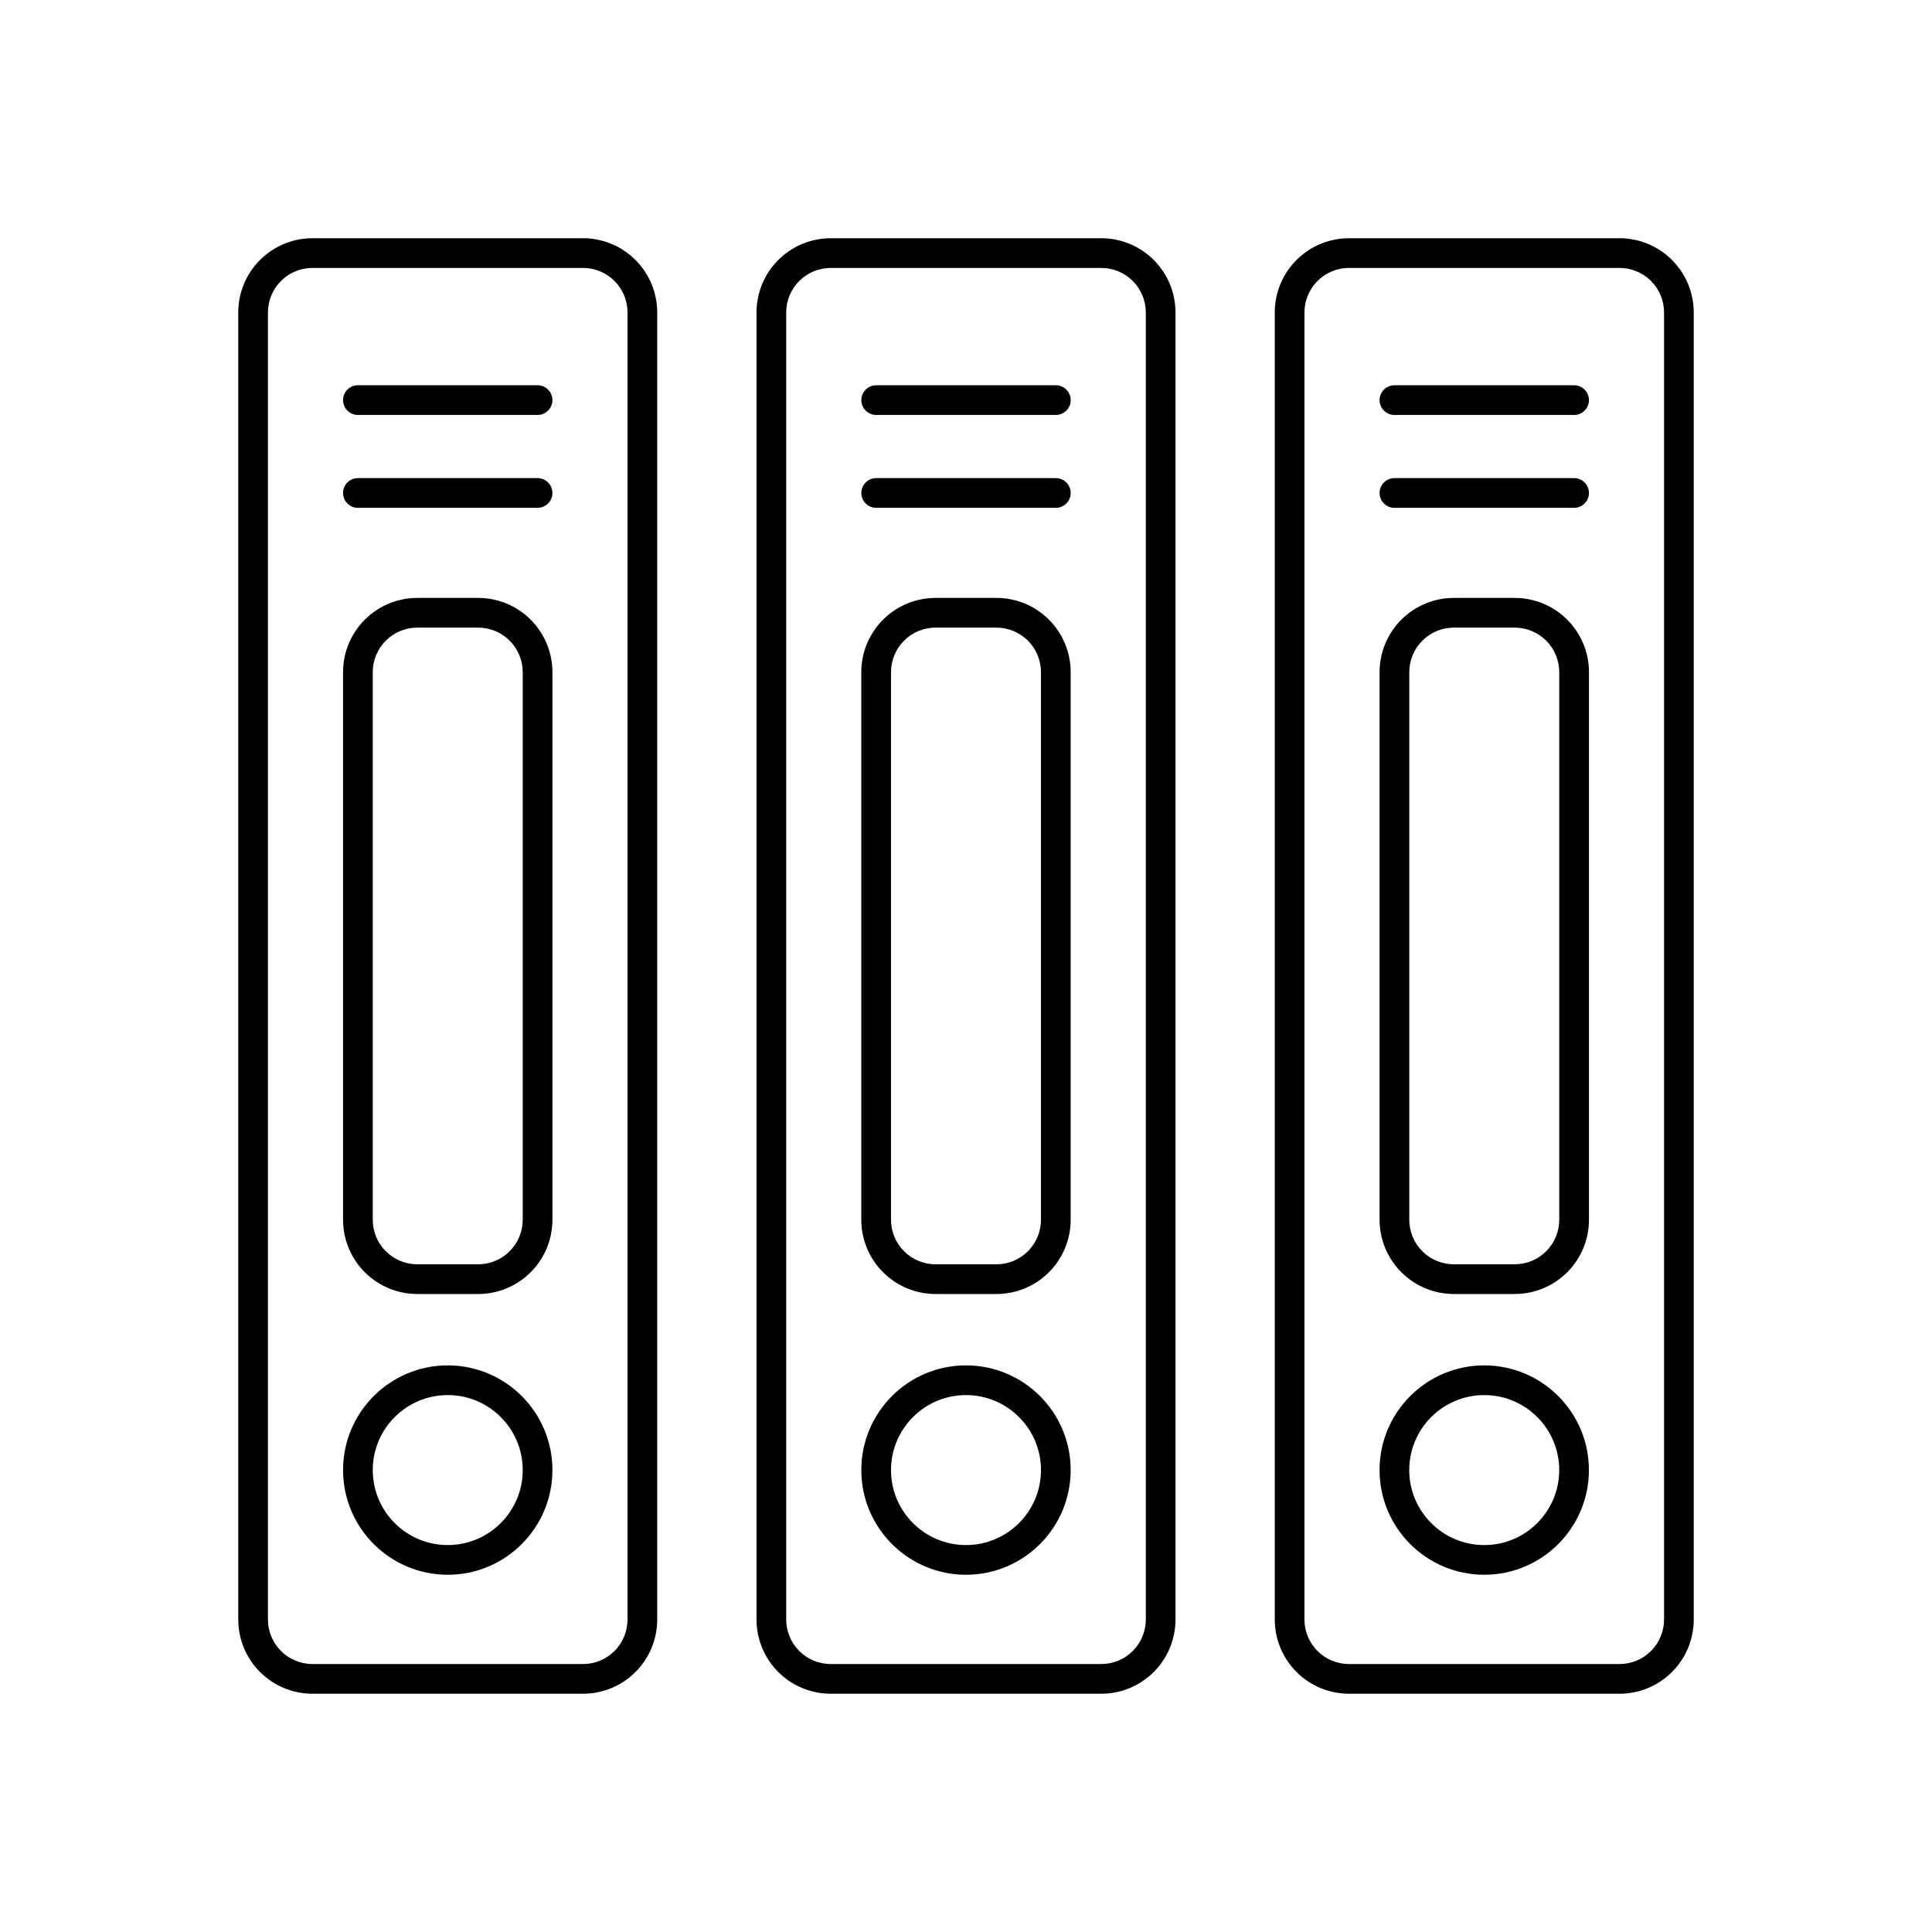
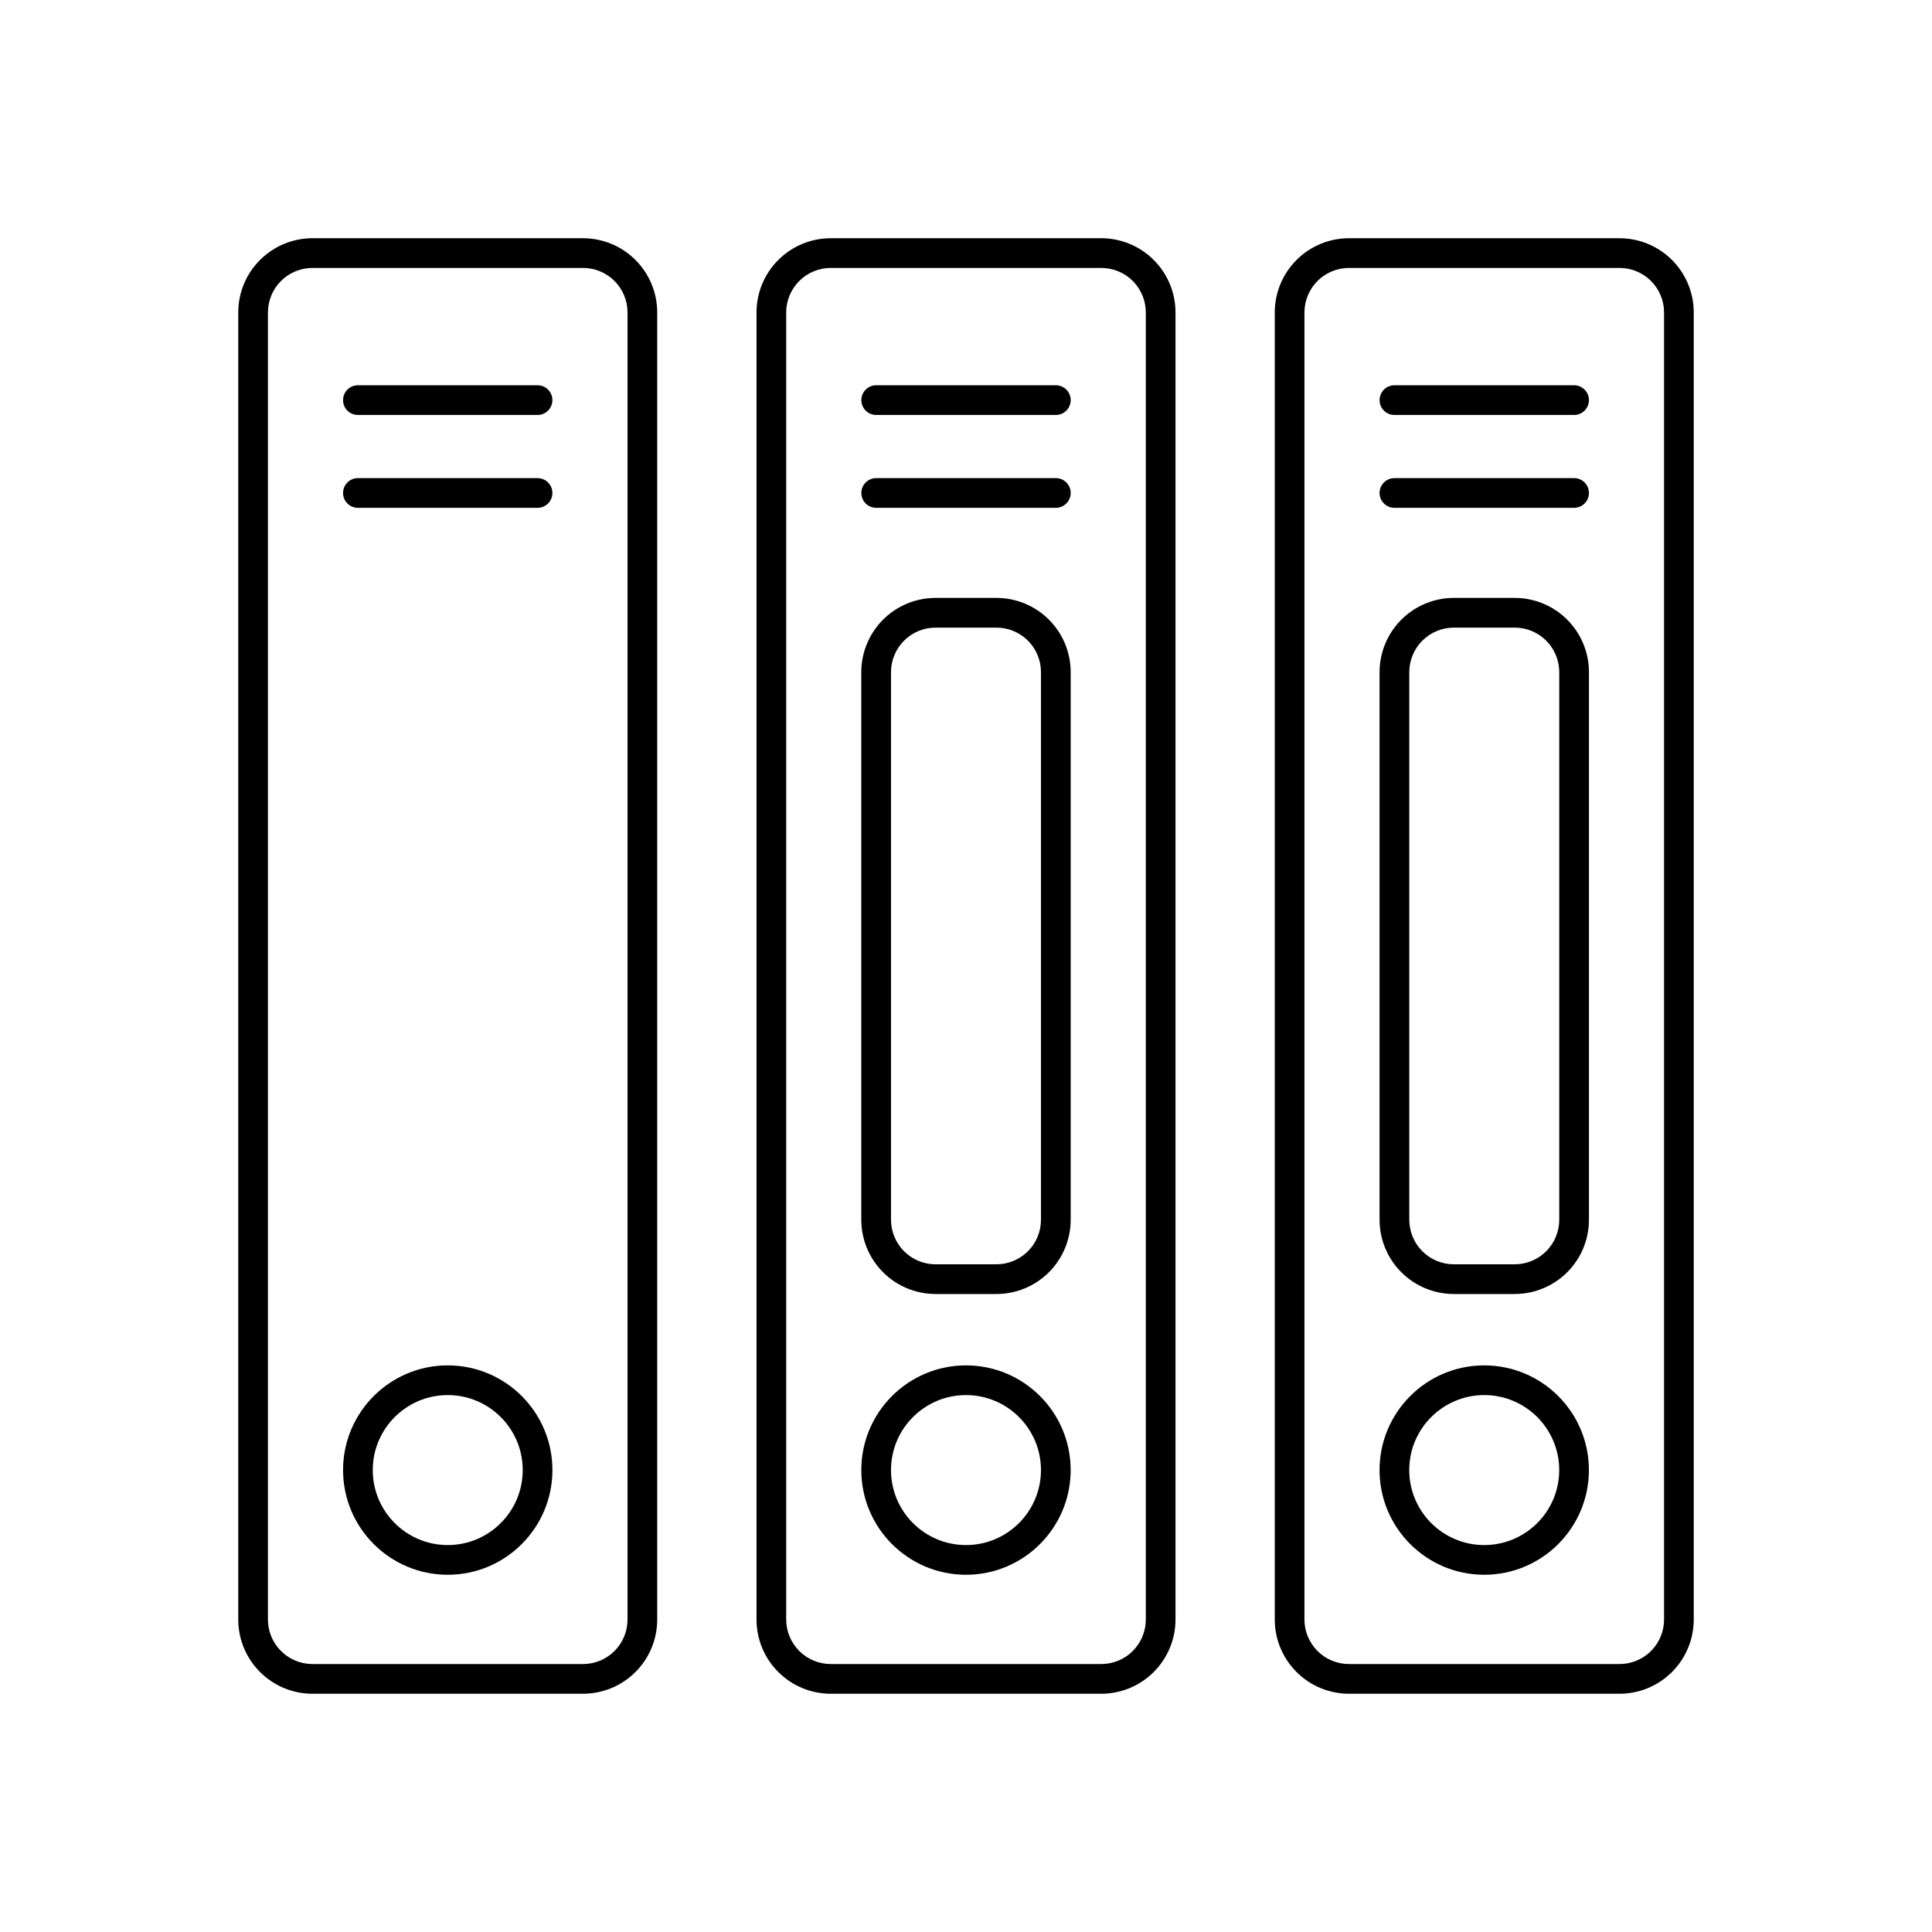
<svg xmlns="http://www.w3.org/2000/svg" fill="#000000" width="800px" height="800px" version="1.1" viewBox="144 144 512 512">
  <g fill-rule="evenodd">
    <path d="m318.17 226.81c0-5.219-2.07-10.227-5.762-13.91-3.691-3.695-8.691-5.769-13.914-5.769h-71.68c-5.219 0-10.223 2.074-13.914 5.769-3.691 3.684-5.762 8.691-5.762 13.91v346.37c0 5.219 2.07 10.23 5.762 13.914 3.691 3.695 8.695 5.766 13.914 5.766h71.68c5.223 0 10.223-2.07 13.914-5.766 3.691-3.684 5.762-8.695 5.762-13.914v-346.37zm-7.867 0v346.37c0 3.137-1.246 6.141-3.453 8.355-2.219 2.215-5.223 3.453-8.355 3.453h-71.68c-3.133 0-6.137-1.238-8.344-3.453-2.219-2.215-3.465-5.219-3.465-8.355v-346.37c0-3.133 1.246-6.137 3.465-8.352 2.207-2.215 5.211-3.453 8.344-3.453h71.68c3.133 0 6.137 1.238 8.355 3.453 2.207 2.215 3.453 5.219 3.453 8.352z" />
    <path d="m455.52 226.81c0-5.219-2.074-10.227-5.766-13.91-3.691-3.695-8.691-5.769-13.914-5.769h-71.68c-5.219 0-10.223 2.074-13.914 5.769-3.691 3.684-5.762 8.691-5.762 13.91v346.37c0 5.219 2.07 10.23 5.762 13.914 3.691 3.695 8.695 5.766 13.914 5.766h71.68c5.223 0 10.223-2.07 13.914-5.766 3.691-3.684 5.766-8.695 5.766-13.914v-346.37zm-7.867 0v346.37c0 3.137-1.25 6.141-3.457 8.355-2.219 2.215-5.223 3.453-8.355 3.453h-71.68c-3.133 0-6.133-1.238-8.344-3.453-2.219-2.215-3.465-5.219-3.465-8.355v-346.37c0-3.133 1.246-6.137 3.465-8.352 2.211-2.215 5.211-3.453 8.344-3.453h71.68c3.133 0 6.137 1.238 8.355 3.453 2.207 2.215 3.457 5.219 3.457 8.352z" />
    <path d="m376.2 253.97h47.609c2.172 0 3.938-1.762 3.938-3.938 0-2.172-1.766-3.934-3.938-3.934h-47.609c-2.172 0-3.938 1.762-3.938 3.934 0 2.176 1.766 3.938 3.938 3.938z" />
    <path d="m376.2 278.58h47.609c2.172 0 3.938-1.766 3.938-3.938s-1.766-3.938-3.938-3.938h-47.609c-2.172 0-3.938 1.766-3.938 3.938s1.766 3.938 3.938 3.938z" />
    <path d="m513.54 253.97h47.609c2.172 0 3.938-1.762 3.938-3.938 0-2.172-1.766-3.934-3.938-3.934h-47.609c-2.172 0-3.938 1.762-3.938 3.934 0 2.176 1.766 3.938 3.938 3.938z" />
    <path d="m513.54 278.58h47.609c2.172 0 3.938-1.766 3.938-3.938s-1.766-3.938-3.938-3.938h-47.609c-2.172 0-3.938 1.766-3.938 3.938s1.766 3.938 3.938 3.938z" />
    <path d="m592.86 226.81c0-5.219-2.074-10.227-5.762-13.91-3.691-3.695-8.695-5.769-13.914-5.769h-71.684c-5.219 0-10.223 2.074-13.91 5.769-3.691 3.684-5.766 8.691-5.766 13.91v346.37c0 5.219 2.074 10.23 5.766 13.914 3.688 3.695 8.691 5.766 13.91 5.766h71.684c5.219 0 10.223-2.07 13.914-5.766 3.688-3.684 5.762-8.695 5.762-13.914v-346.37zm-7.867 0v346.37c0 3.137-1.246 6.141-3.457 8.355-2.219 2.215-5.219 3.453-8.352 3.453h-71.684c-3.129 0-6.133-1.238-8.344-3.453-2.219-2.215-3.465-5.219-3.465-8.355v-346.37c0-3.133 1.246-6.137 3.465-8.352 2.211-2.215 5.215-3.453 8.344-3.453h71.684c3.133 0 6.133 1.238 8.352 3.453 2.211 2.215 3.457 5.219 3.457 8.352z" />
-     <path d="m290.4 322.13c0-5.215-2.074-10.223-5.766-13.91-3.691-3.695-8.695-5.766-13.914-5.766h-16.125c-5.223 0-10.23 2.07-13.922 5.766-3.688 3.688-5.762 8.695-5.762 13.91v145.11c0 5.223 2.074 10.227 5.762 13.918 3.691 3.688 8.699 5.766 13.922 5.766h16.125c5.219 0 10.223-2.078 13.914-5.766 3.691-3.691 5.766-8.695 5.766-13.918v-145.11zm-7.871 0v145.11c0 3.137-1.246 6.141-3.461 8.352-2.215 2.215-5.219 3.461-8.348 3.461h-16.125c-3.137 0-6.141-1.246-8.355-3.461-2.211-2.211-3.453-5.215-3.453-8.352v-145.11c0-3.129 1.242-6.133 3.453-8.348 2.215-2.211 5.219-3.457 8.355-3.457h16.125c3.129 0 6.133 1.246 8.348 3.457 2.215 2.215 3.457 5.219 3.461 8.348z" />
    <path d="m427.74 322.13c0-5.215-2.074-10.223-5.762-13.91-3.691-3.695-8.699-5.766-13.918-5.766h-16.125c-5.223 0-10.23 2.07-13.918 5.766-3.691 3.688-5.766 8.695-5.766 13.91v145.11c0 5.223 2.074 10.227 5.766 13.918 3.688 3.688 8.695 5.766 13.918 5.766h16.125c5.219 0 10.227-2.078 13.918-5.766 3.688-3.691 5.762-8.695 5.762-13.918v-145.11zm-7.871 0v145.11c0 3.137-1.246 6.141-3.457 8.352-2.215 2.215-5.219 3.461-8.352 3.461h-16.125c-3.133 0-6.137-1.246-8.352-3.461-2.215-2.211-3.457-5.215-3.457-8.352v-145.11c0-3.129 1.242-6.133 3.457-8.348 2.215-2.211 5.219-3.457 8.352-3.457h16.125c3.133 0 6.137 1.246 8.352 3.457 2.211 2.215 3.453 5.219 3.457 8.348z" />
    <path d="m565.09 322.13c0-5.215-2.07-10.223-5.762-13.91-3.691-3.695-8.699-5.766-13.914-5.766h-16.129c-5.223 0-10.227 2.07-13.918 5.766-3.691 3.688-5.766 8.695-5.766 13.91v145.11c0 5.223 2.074 10.227 5.766 13.918 3.691 3.688 8.695 5.766 13.918 5.766h16.129c5.215 0 10.223-2.078 13.914-5.766 3.691-3.691 5.762-8.695 5.762-13.918v-145.11zm-7.871 0v145.11c0 3.137-1.246 6.141-3.457 8.352-2.215 2.215-5.219 3.461-8.348 3.461h-16.129c-3.133 0-6.137-1.246-8.352-3.461-2.211-2.211-3.457-5.215-3.457-8.352v-145.11c0-3.129 1.246-6.133 3.457-8.348 2.215-2.211 5.219-3.457 8.352-3.457h16.129c3.129 0 6.133 1.246 8.348 3.457 2.211 2.215 3.453 5.219 3.457 8.348z" />
    <path d="m238.85 253.97h47.609c2.172 0 3.934-1.762 3.934-3.938 0-2.172-1.762-3.934-3.934-3.934h-47.609c-2.176 0-3.938 1.762-3.938 3.934 0 2.176 1.762 3.938 3.938 3.938z" />
    <path d="m238.85 278.58h47.609c2.172 0 3.934-1.766 3.934-3.938s-1.762-3.938-3.934-3.938h-47.609c-2.176 0-3.938 1.766-3.938 3.938s1.762 3.938 3.938 3.938z" />
    <path d="m262.66 505.84c-15.316 0-27.746 12.43-27.746 27.742 0 15.309 12.43 27.746 27.746 27.746 15.309 0 27.738-12.438 27.738-27.746 0-15.312-12.43-27.742-27.738-27.742zm0 7.871c10.961 0 19.867 8.902 19.867 19.871 0 10.973-8.906 19.875-19.867 19.875-10.973 0-19.875-8.902-19.875-19.875 0-10.969 8.902-19.871 19.875-19.871z" />
    <path d="m400 505.84c-15.316 0-27.746 12.43-27.746 27.742 0 15.309 12.43 27.746 27.746 27.746 15.309 0 27.738-12.438 27.738-27.746 0-15.312-12.43-27.742-27.738-27.742zm0 7.871c10.961 0 19.867 8.902 19.867 19.871 0 10.973-8.906 19.875-19.867 19.875-10.969 0-19.875-8.902-19.875-19.875 0-10.969 8.906-19.871 19.875-19.871z" />
    <path d="m537.34 505.84c-15.316 0-27.746 12.43-27.746 27.742 0 15.309 12.43 27.746 27.746 27.746 15.309 0 27.738-12.438 27.738-27.746 0-15.312-12.43-27.742-27.738-27.742zm0 7.871c10.965 0 19.867 8.902 19.867 19.871 0 10.973-8.902 19.875-19.867 19.875-10.969 0-19.875-8.902-19.875-19.875 0-10.969 8.906-19.871 19.875-19.871z" />
  </g>
</svg>